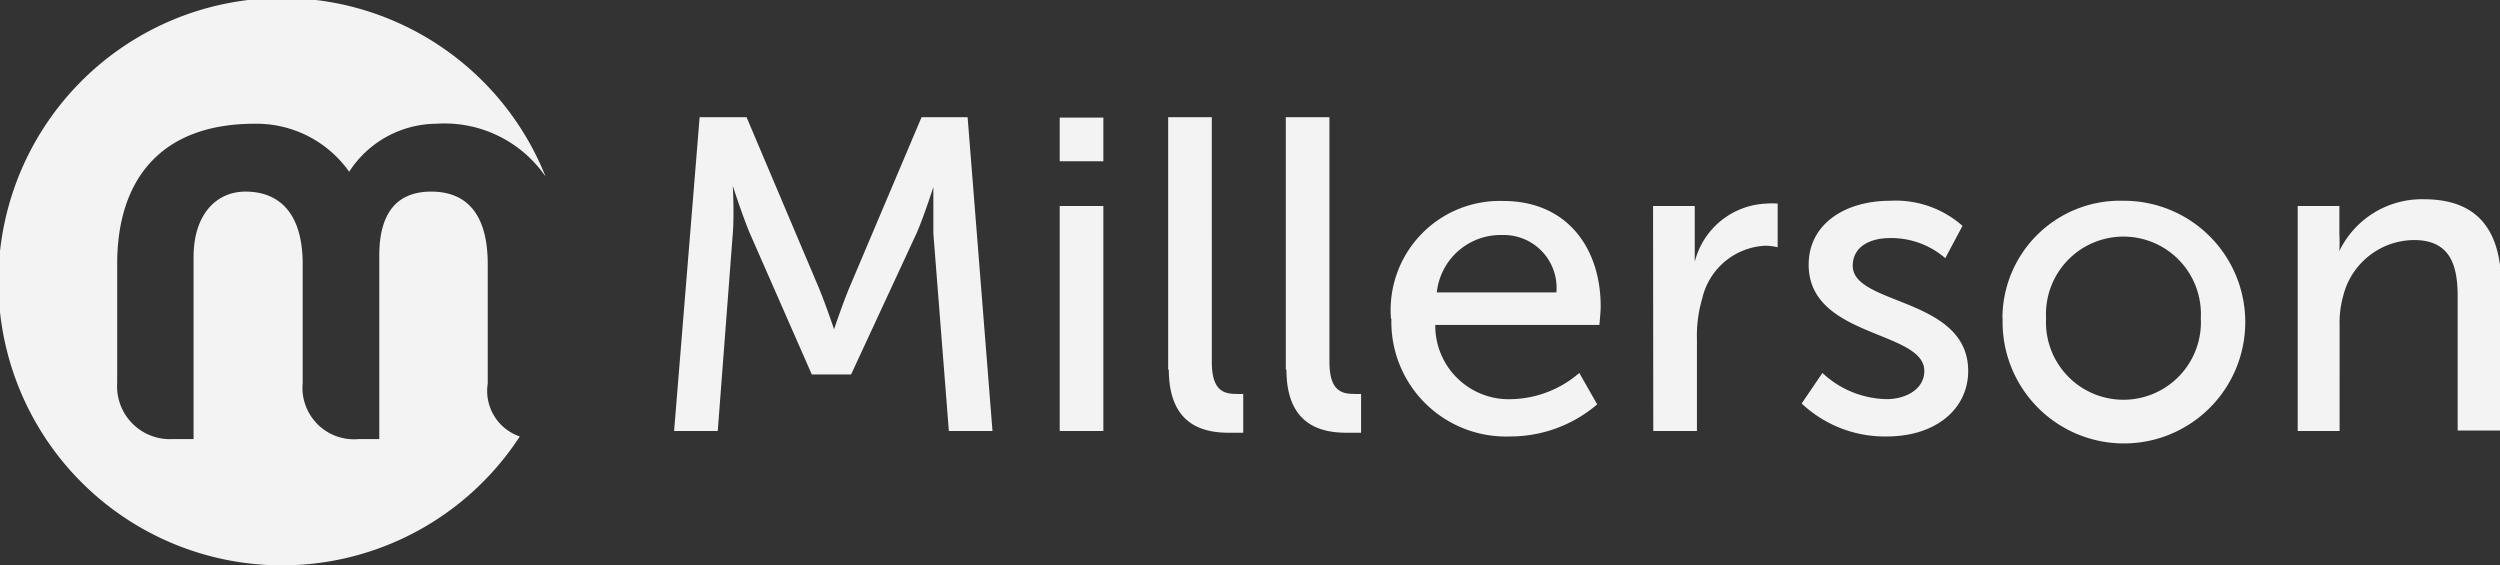
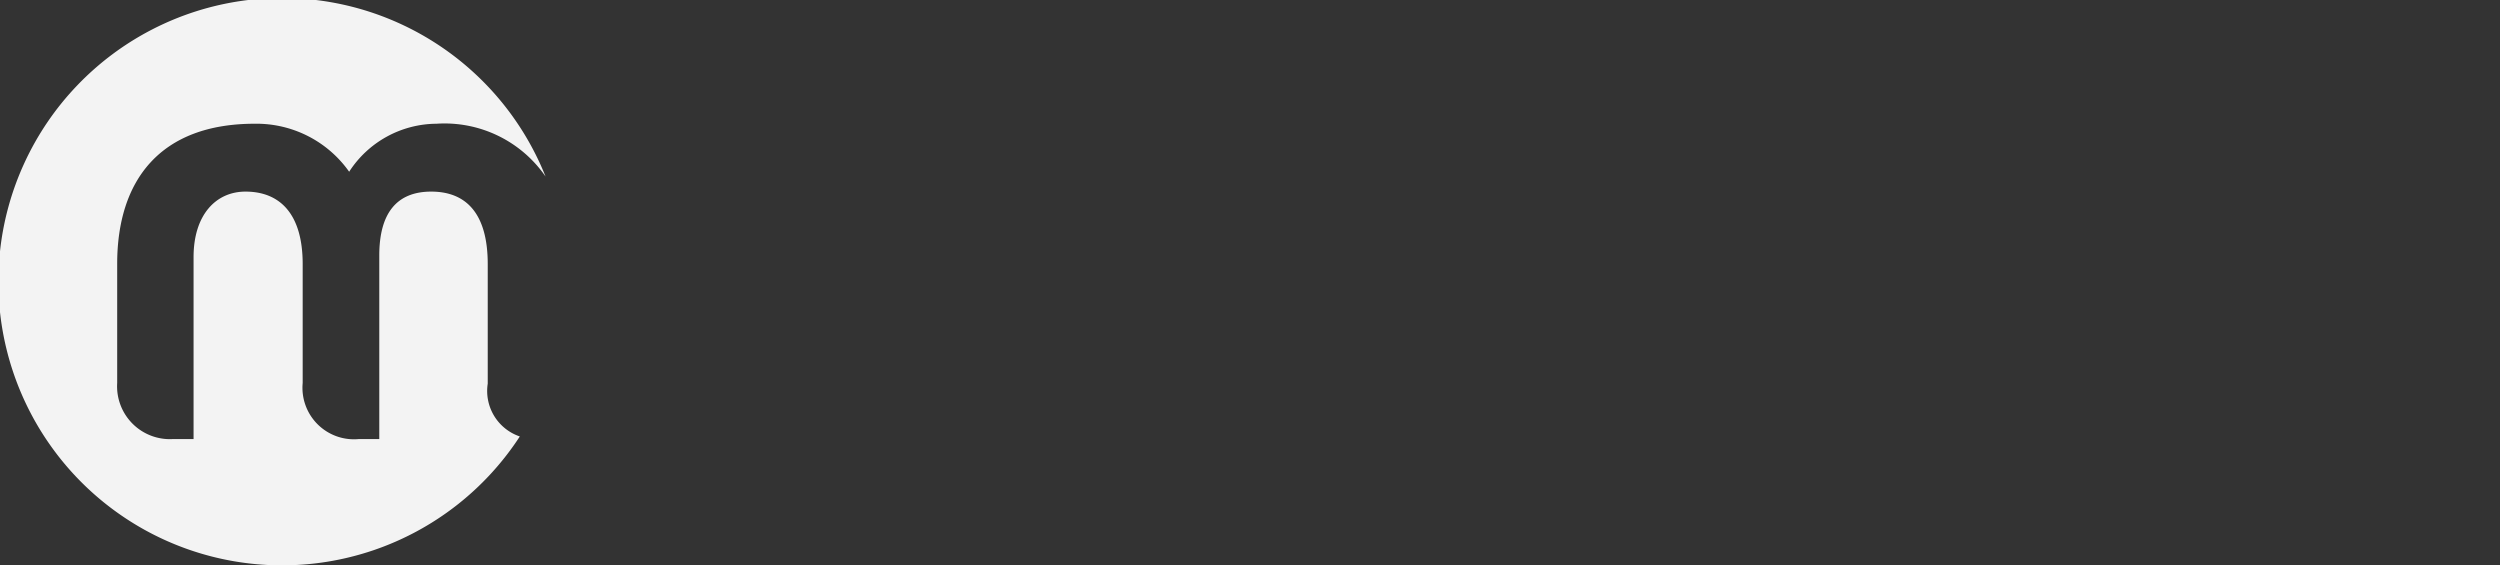
<svg xmlns="http://www.w3.org/2000/svg" viewBox="0 0 114.56 25.9">
  <rect x="0" y="0" width="114.56" height="25.9" fill="#333333" stroke="none" />
  <defs>
    <style>.cls-1{fill:#f3f3f3;}</style>
  </defs>
  <g id="Layer_2" data-name="Layer 2">
    <g id="Layer_1-2" data-name="Layer 1">
      <path class="cls-1" d="M22.35,17.55V12.1c0-2.33-1-3.32-2.59-3.32s-2.38,1-2.38,2.93v8.41h-.94a2.36,2.36,0,0,1-2.57-2.57V12.1c0-2.33-1.07-3.32-2.62-3.32-1.36,0-2.38,1.07-2.38,3v8.34H7.92a2.42,2.42,0,0,1-2.55-2.57V12.09c0-3.86,2-6.42,6.3-6.42A5.2,5.2,0,0,1,16,7.87,4.8,4.8,0,0,1,20,5.67,5.62,5.62,0,0,1,25,8.09,13,13,0,1,0,23.82,20a2.2,2.2,0,0,1-1.47-2.42" />
-       <path class="cls-1" d="M30.89,19.75h2l.69-9.06c.07-.88,0-2.17,0-2.17h0s.45,1.39.78,2.17l2.84,6.47h1.8L42,10.69c.35-.8.77-2.12.77-2.12h0s0,1.25,0,2.12l.71,9.06h2L44.34,5.37H42.23l-3.3,7.79c-.33.79-.71,1.93-.71,1.93h0s-.38-1.14-.71-1.93l-3.3-7.79H32.06ZM48.56,7.39h2v-2h-2Zm0,12.36h2V9.44h-2Zm5-2.81c0,2.59,1.65,2.89,2.76,2.89.35,0,.65,0,.65,0V18.05a3.09,3.09,0,0,1-.34,0c-.62,0-1.1-.22-1.1-1.47V5.37h-2V16.94Zm5.39,0c0,2.59,1.65,2.89,2.77,2.89.34,0,.65,0,.65,0V18.05a3.4,3.4,0,0,1-.35,0c-.61,0-1.1-.22-1.1-1.47V5.37h-2V16.94Zm4.81-2.34A5.25,5.25,0,0,0,69.19,20a6.13,6.13,0,0,0,4-1.47l-.82-1.44a4.91,4.91,0,0,1-3.06,1.2,3.37,3.37,0,0,1-3.54-3.4h7.52s.06-.6.06-.85c0-2.67-1.54-4.83-4.46-4.83a5,5,0,0,0-5.15,5.39m2.1-1.2a2.94,2.94,0,0,1,3-2.63,2.42,2.42,0,0,1,2.48,2.63Zm9.92,6.35h2V15.54A6,6,0,0,1,78,13.69a3.12,3.12,0,0,1,2.89-2.43,2.56,2.56,0,0,1,.57.07v-2a3,3,0,0,0-.52,0A3.53,3.53,0,0,0,77.66,12h0s0-.34,0-.78V9.44H75.75Zm6.8-1.26A5.55,5.55,0,0,0,86.46,20c2.27,0,3.73-1.28,3.73-3,0-3.38-5.29-3-5.29-4.82,0-.9.83-1.27,1.69-1.27a3.78,3.78,0,0,1,2.55.92l.79-1.48A4.62,4.62,0,0,0,86.61,9.2c-2.06,0-3.73,1.06-3.73,2.93,0,3.36,5.3,3,5.3,4.87,0,.84-.86,1.29-1.72,1.29a4.42,4.42,0,0,1-2.95-1.2Zm9.21-3.91A5.56,5.56,0,1,0,97.31,9.2a5.39,5.39,0,0,0-5.55,5.38m2,0a3.55,3.55,0,1,1,7.09,0,3.55,3.55,0,1,1-7.09,0m11.45,5.17h2V14.92a4.58,4.58,0,0,1,.17-1.38A3.37,3.37,0,0,1,110.62,11c1.65,0,2,1.14,2,2.58v6.15h2v-6.6c0-2.63-1.12-4-3.55-4a4.2,4.2,0,0,0-3.87,2.37h0a7.51,7.51,0,0,0,0-.76V9.44h-1.91V19.75Z" />
    </g>
  </g>
</svg>